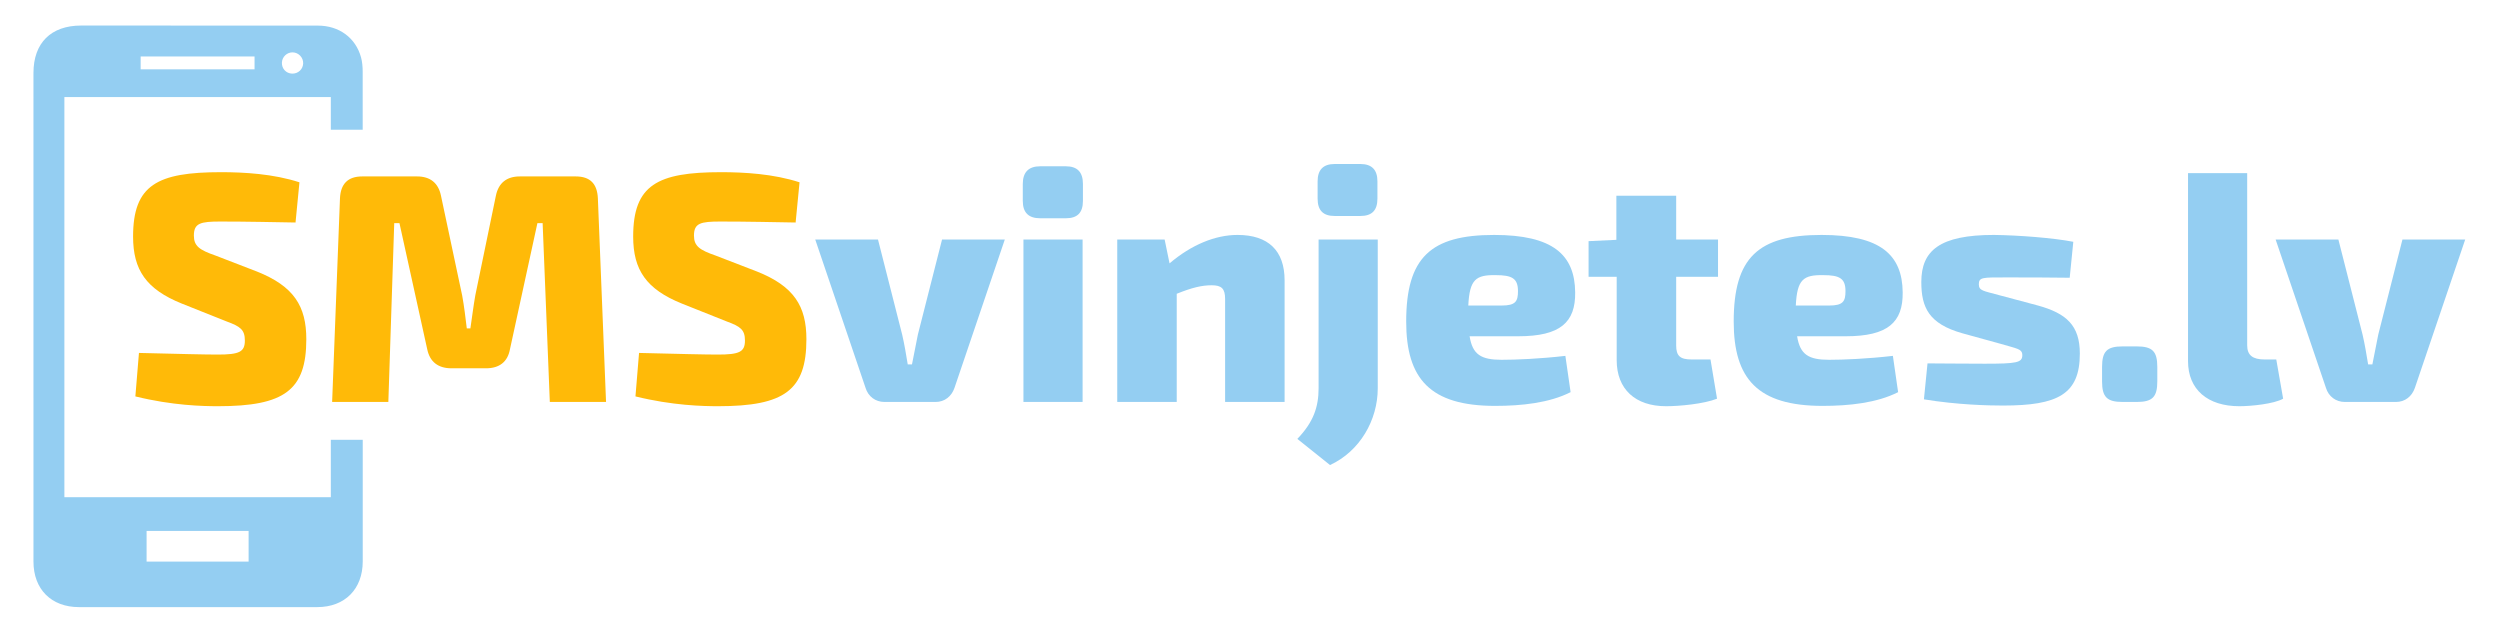
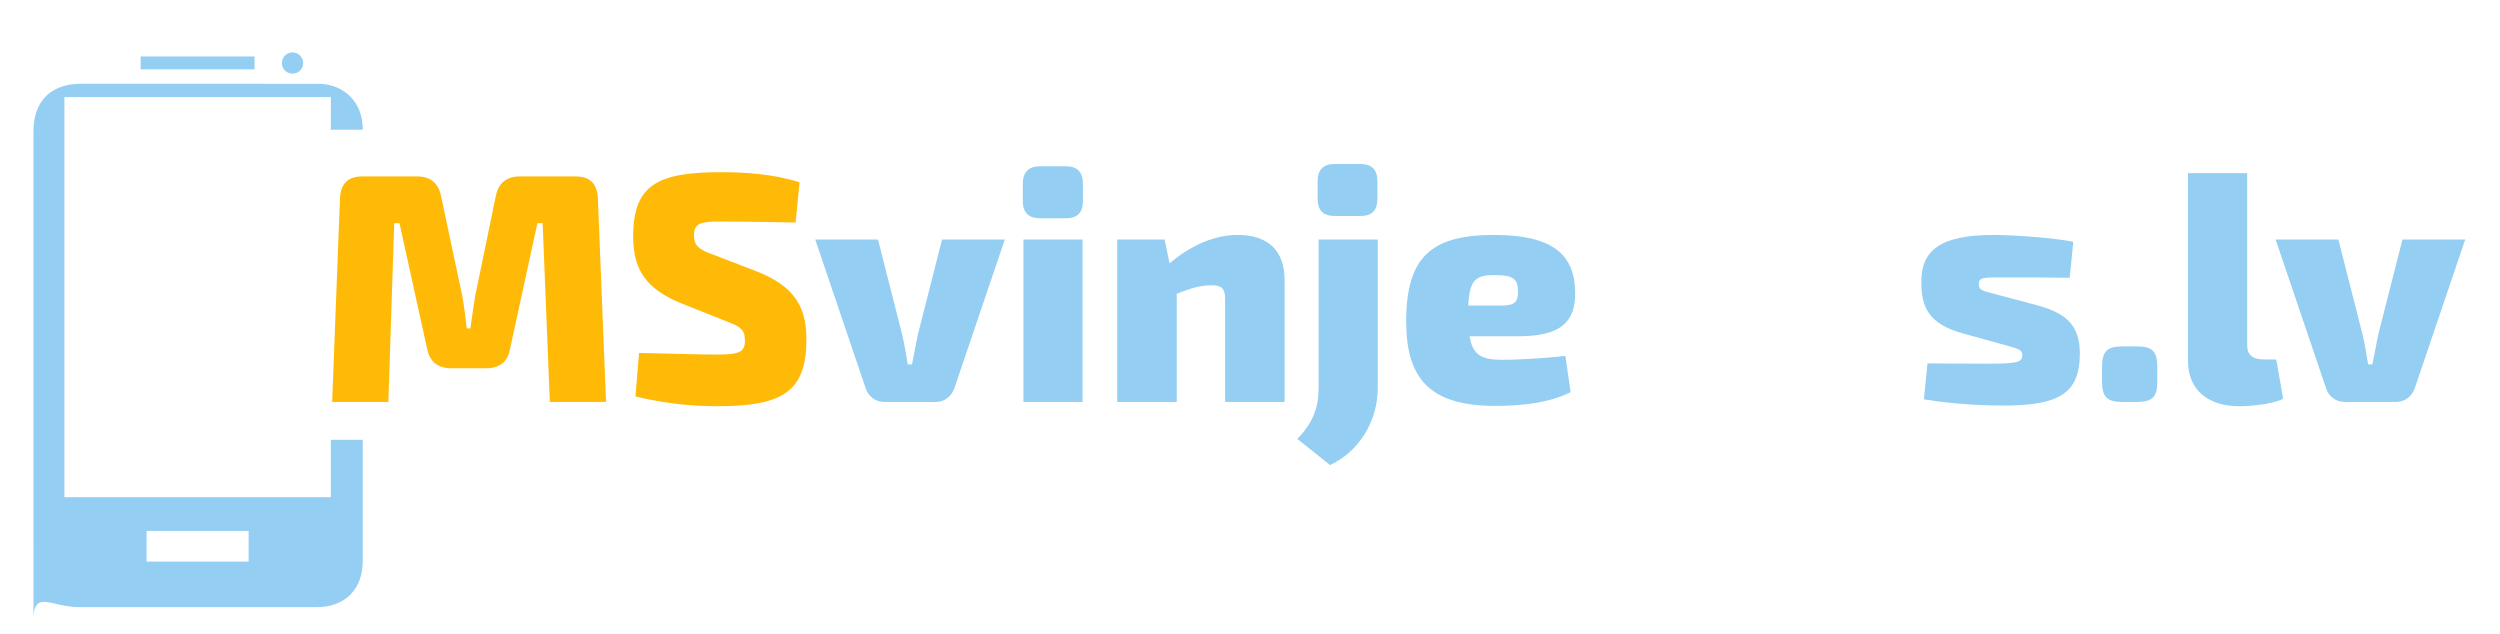
<svg xmlns="http://www.w3.org/2000/svg" version="1.1" id="Layer_1" x="0px" y="0px" width="2524px" height="640px" viewBox="0 0 2524 640" enable-background="new 0 0 2524 640" xml:space="preserve">
  <g>
-     <path fill="#FFBA08" d="M183.525,306.488c-35.97-14.52-49.17-33.99-49.17-67.65c0-52.141,24.42-65.01,88.771-65.01   c23.101,0,52.801,1.649,79.2,10.229l-3.96,40.591c-19.47-0.33-49.5-0.99-75.899-0.99c-20.131,0-26.73,1.649-26.73,14.189   c0,10.561,5.609,14.521,21.779,20.131l41.911,16.17c37.29,14.85,49.83,34.98,49.83,68.311c0,51.481-22.11,67.65-89.101,67.65   c-15.18,0-46.2-0.66-83.49-9.9l3.63-43.891c40.59,0.99,66,1.65,79.53,1.65c21.78,0,27.39-2.641,27.39-14.189   c0-10.891-4.62-14.191-18.149-19.141L183.525,306.488z" />
    <path fill="#FFBA08" d="M581.172,178.117c14.851,0,21.78,7.59,22.44,22.11l8.25,205.591h-56.761l-7.26-180.511h-5.28   l-27.72,127.383c-2.311,12.538-10.561,19.138-24.091,19.138h-34.979c-13.53,0-21.78-6.6-24.42-19.138l-28.051-127.383h-5.28   l-5.939,180.511H335.32l7.92-205.591c0.66-14.521,7.921-22.11,22.44-22.11h55.44c13.2,0,21.45,6.601,24.09,19.471l21.45,100.98   c1.98,10.891,3.3,22.109,4.62,33h3.63c1.65-10.891,2.971-22.109,4.95-33.33l20.79-100.65c2.64-12.87,10.891-19.471,24.09-19.471   H581.172z" />
    <path fill="#FFBA08" d="M688.421,306.488c-35.971-14.52-49.171-33.99-49.171-67.65c0-52.141,24.42-65.01,88.771-65.01   c23.101,0,52.801,1.649,79.2,10.229l-3.96,40.591c-19.47-0.33-49.5-0.99-75.9-0.99c-20.13,0-26.729,1.649-26.729,14.189   c0,10.561,5.609,14.521,21.78,20.131l41.91,16.17c37.29,14.85,49.83,34.98,49.83,68.311c0,51.481-22.11,67.65-89.101,67.65   c-15.181,0-46.2-0.66-83.49-9.9l3.63-43.891c40.59,0.99,66,1.65,79.53,1.65c21.78,0,27.39-2.641,27.39-14.189   c0-10.891-4.619-14.191-18.149-19.141L688.421,306.488z" />
  </g>
  <g>
    <g>
      <path fill="#94CEF2" d="M963.638,391.629c-2.971,8.58-9.9,14.189-19.141,14.189h-51.48c-9.24,0-16.5-5.609-19.14-14.189    l-50.82-149.82h63.36l24.42,96.029c2.311,9.9,3.96,20.131,5.61,30.031h4.29c1.979-9.9,3.96-20.131,5.939-30.031l24.421-96.029    h63.36L963.638,391.629z" />
      <path fill="#94CEF2" d="M1076.167,167.888c11.55,0,17.159,5.94,17.159,17.819v17.16c0,11.881-5.609,17.49-17.159,17.49h-26.07    c-11.551,0-17.49-5.609-17.49-17.49v-17.16c0-11.879,5.939-17.819,17.49-17.819H1076.167z M1033.267,405.818v-164.01h59.73v164.01    H1033.267z" />
      <path fill="#94CEF2" d="M1180.772,265.898c22.109-18.811,46.2-28.71,68.64-28.71c31.021,0,47.521,15.839,47.521,45.87v122.76    h-60.061V301.869c0-10.561-3.63-13.861-13.53-13.861c-9.899,0-19.8,2.311-35.31,8.58v109.23h-60.061v-164.01h47.851    L1180.772,265.898z" />
      <path fill="#94CEF2" d="M1390.979,391.959c0,32.34-18.149,63.689-48.18,77.551l-33-26.4c16.17-16.83,21.45-32.01,21.45-51.15    v-150.15h59.729V391.959z M1373.49,165.578c11.55,0,17.16,5.939,17.16,17.489v17.49c0,11.881-5.61,17.49-17.16,17.49h-26.07    c-11.55,0-17.16-5.609-17.16-17.49v-17.49c0-11.55,5.61-17.489,17.16-17.489H1373.49z" />
      <path fill="#94CEF2" d="M1483.707,339.488c2.971,18.48,11.551,23.76,32.341,23.76c14.189,0,38.61-0.99,64.35-3.959l5.28,36.629    c-21.45,10.891-49.5,13.861-76.23,13.861c-65.67,0-89.761-27.391-89.761-85.141c0-64.68,24.751-87.45,88.771-87.45    c59.071,0,81.511,19.8,81.841,58.079c0.33,30.031-14.85,44.221-57.42,44.221H1483.707z M1516.048,308.469    c14.189,0,16.5-4.291,16.5-14.521c0-12.869-5.94-16.169-22.44-16.169c-20.13-0.33-26.4,4.29-27.72,30.69H1516.048z" />
-       <path fill="#94CEF2" d="M1692.264,348.729c0,10.561,3.96,14.189,15.51,14.189h19.141l6.6,39.602    c-13.2,5.279-37.95,7.59-51.48,7.59c-31.02,0-49.83-17.16-49.83-46.531v-84.15h-28.38v-35.969l28.05-1.32v-44.551h60.391v44.221    h42.24v37.619h-42.24V348.729z" />
-       <path fill="#94CEF2" d="M1814.361,339.488c2.971,18.48,11.551,23.76,32.341,23.76c14.189,0,38.61-0.99,64.35-3.959l5.28,36.629    c-21.45,10.891-49.5,13.861-76.23,13.861c-65.67,0-89.761-27.391-89.761-85.141c0-64.68,24.751-87.45,88.771-87.45    c59.071,0,81.511,19.8,81.841,58.079c0.33,30.031-14.85,44.221-57.42,44.221H1814.361z M1846.702,308.469    c14.189,0,16.5-4.291,16.5-14.521c0-12.869-5.94-16.169-22.44-16.169c-20.13-0.33-26.4,4.29-27.72,30.69H1846.702z" />
      <path fill="#94CEF2" d="M1981.338,336.518c-33.99-9.568-41.58-26.068-41.58-51.809c0-31.682,18.479-47.521,73.26-47.521    c25.08,0.329,59.73,2.97,80.19,6.93l-3.63,36.3c-21.78-0.33-43.89-0.33-64.021-0.33c-23.76,0-27.72-0.33-27.72,6.93    c0,6.602,4.62,6.602,20.13,10.891l39.601,10.561c28.71,7.92,42.24,20.129,42.24,48.51c0,41.25-22.44,52.471-77.551,52.471    c-14.19,0-45.87-0.66-79.86-6.27l3.63-36.301c9.9,0,34.98,0.33,57.751,0.33c32.01,0,37.95-0.99,37.95-8.58    c0-6.6-5.61-6.6-22.11-11.551L1981.338,336.518z" />
      <path fill="#94CEF2" d="M2157.223,349.719c15.841,0,20.791,4.949,20.791,20.789v14.521c0,15.84-4.95,20.789-20.791,20.789h-14.189    c-15.84,0-20.79-4.949-20.79-20.789v-14.521c0-15.84,4.95-20.789,20.79-20.789H2157.223z" />
      <path fill="#94CEF2" d="M2268.761,348.729c0,9.9,5.609,14.189,17.49,14.189h11.88l6.93,39.602c-9.24,5.279-32.34,7.59-44.22,7.59    c-32.011,0-51.811-16.83-51.811-45.541V174.817h59.73V348.729z" />
      <path fill="#94CEF2" d="M2438.053,391.629c-2.971,8.58-9.9,14.189-19.141,14.189h-51.48c-9.24,0-16.5-5.609-19.14-14.189    l-50.82-149.82h63.36l24.42,96.029c2.311,9.9,3.96,20.131,5.61,30.031h4.29c1.979-9.9,3.96-20.131,5.939-30.031l24.421-96.029    h63.36L2438.053,391.629z" />
    </g>
-     <path fill-rule="evenodd" clip-rule="evenodd" fill="#94CEF2" d="M334,444c0,20,0,38,0,58c-89,0-179,0-269,0c0-134,0-268,0-404   c90,0,180,0,269,0c0,12,0,22,0,33h32.176c-0.006-20-0.005-39.287-0.016-58.734c-0.002-4.727-0.418-9.813-1.661-14.348   c-5.419-19.773-22.136-32.053-43.608-32.065c-79.654-0.041-159.308-0.066-238.963-0.064c-30.471,0-48.147,17.548-48.148,47.852   c-0.005,81.756-0.003,163.499-0.003,245.254c0,82.712-0.021,165.417,0.012,248.128C33.8,594.91,51.8,612.93,79.661,612.941   c80.227,0.035,160.455,0.032,240.682-0.001c27.837-0.014,45.869-18.231,45.873-46.118c0.007-40.885,0.005-80.822,0.007-122.822H334   z M295.441,52.867c5.92,0.08,10.812,5.168,10.64,11.066c-0.174,6.017-5.108,10.592-11.201,10.39   c-6.077-0.201-10.549-5.089-10.265-11.225C284.88,57.354,289.707,52.793,295.441,52.867z M142,57c38,0,75,0,115,0c0,5,0,8,0,13   c-37,0-76,0-115,0C142,65,142,62,142,57z M251,567c-35,0-68,0-103,0c0-11,0-20,0-31c35,0,68,0,103,0C251,547,251,556,251,567z" />
+     <path fill-rule="evenodd" clip-rule="evenodd" fill="#94CEF2" d="M334,444c0,20,0,38,0,58c-89,0-179,0-269,0c0-134,0-268,0-404   c90,0,180,0,269,0c0,12,0,22,0,33h32.176c-0.002-4.727-0.418-9.813-1.661-14.348   c-5.419-19.773-22.136-32.053-43.608-32.065c-79.654-0.041-159.308-0.066-238.963-0.064c-30.471,0-48.147,17.548-48.148,47.852   c-0.005,81.756-0.003,163.499-0.003,245.254c0,82.712-0.021,165.417,0.012,248.128C33.8,594.91,51.8,612.93,79.661,612.941   c80.227,0.035,160.455,0.032,240.682-0.001c27.837-0.014,45.869-18.231,45.873-46.118c0.007-40.885,0.005-80.822,0.007-122.822H334   z M295.441,52.867c5.92,0.08,10.812,5.168,10.64,11.066c-0.174,6.017-5.108,10.592-11.201,10.39   c-6.077-0.201-10.549-5.089-10.265-11.225C284.88,57.354,289.707,52.793,295.441,52.867z M142,57c38,0,75,0,115,0c0,5,0,8,0,13   c-37,0-76,0-115,0C142,65,142,62,142,57z M251,567c-35,0-68,0-103,0c0-11,0-20,0-31c35,0,68,0,103,0C251,547,251,556,251,567z" />
  </g>
</svg>